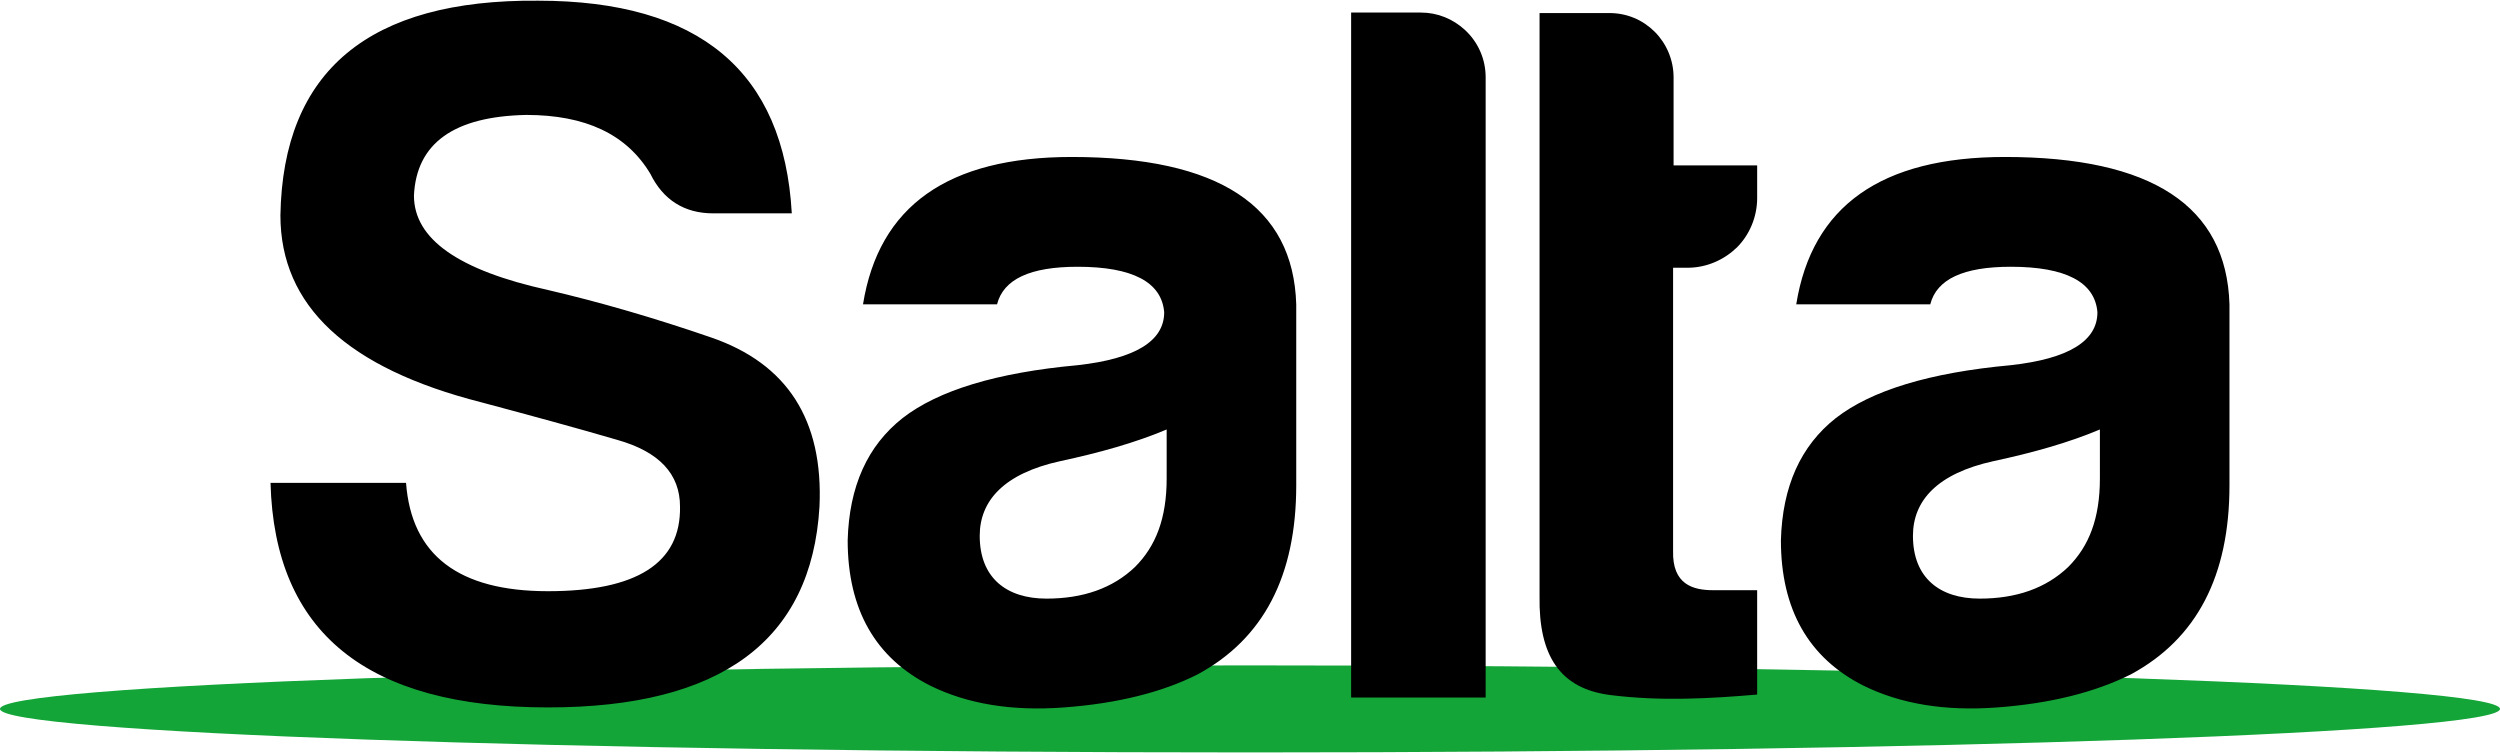
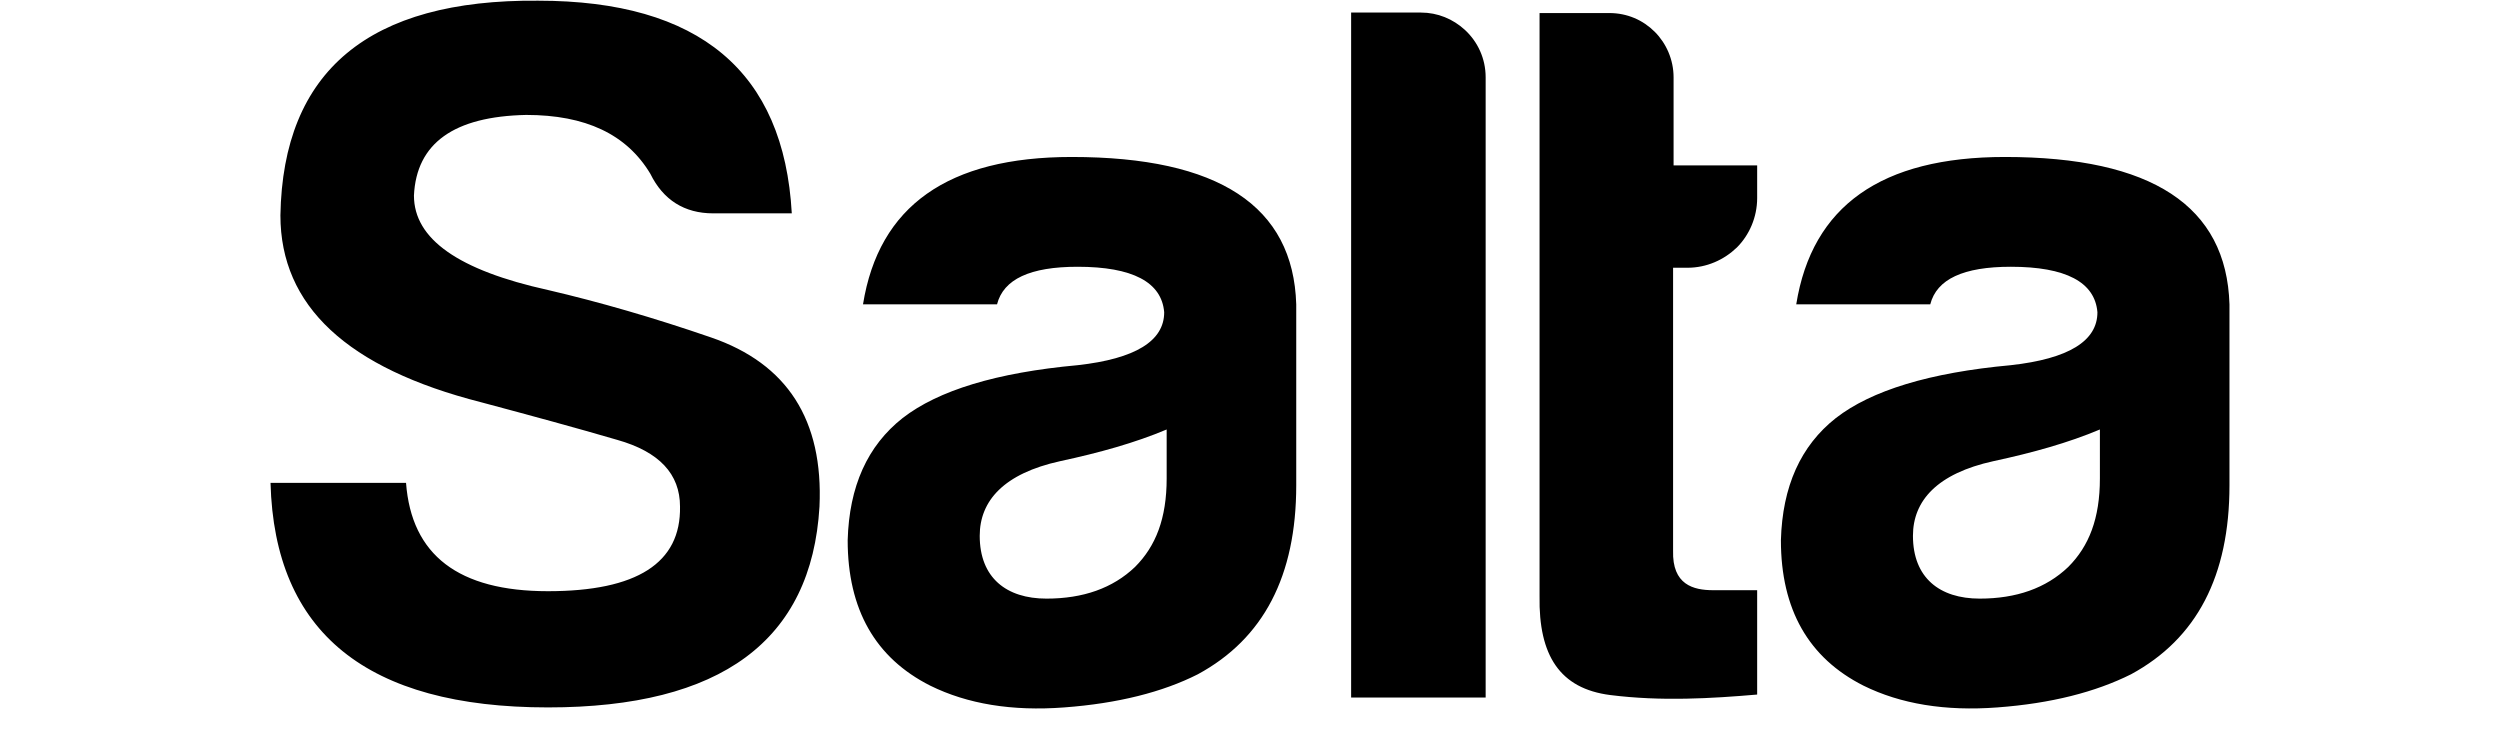
<svg xmlns="http://www.w3.org/2000/svg" viewBox="0 0 505.5 152" width="800px" height="241px">
-   <path d="m505.5 143.2c0 4.8-113.2 8.8-252.7 8.8-139.6 0-252.8-4-252.8-8.8s113.2-8.8 252.7-8.8c139.6 0 252.8 4 252.8 8.8" fill="#13a538" />
  <path d="m82.1 97.5c1.1 14.6 10.6 21.9 28.7 21.9 18 0 26.9-5.7 26.7-17.1 0-6.6-4.2-11.1-12.7-13.5-8.2-2.4-17.4-4.9-27.5-7.6-27.1-6.9-40.6-19.5-40.6-37.8.5-29.2 17.9-43.7 52.1-43.4 32.6 0 49.7 14.3 51.3 43h-15.9c-5.8 0-10.1-2.7-12.7-8-4.8-8-13.1-11.9-25.1-11.9-14.6.3-22.2 5.7-22.7 16.3 0 8.8 9 15.1 27.1 19.1 10.3 2.4 21.4 5.6 33 9.6 15.4 5.3 22.7 16.7 21.9 34.2-1.6 27.1-19.9 40.6-54.9 40.6-36.6 0-55.3-15.1-56.1-45.4zm133.1 45.4c-10.6.8-19.6-.7-27.1-4.4-11.1-5.6-16.7-15.4-16.7-29.4.3-10.9 4-19.1 11.1-24.7 7.2-5.6 19-9.2 35.4-10.7 11.7-1.3 17.5-4.9 17.5-10.7-.5-6.1-6.4-9.2-17.5-9.2-9.6 0-15 2.5-16.3 7.6h-27.1c3.2-19.9 17.2-29.8 42.2-29.8 29.7 0 44.8 9.9 45.4 29.8v36.6c0 18.3-6.6 31-19.9 38.2-7.1 3.6-16.2 5.9-27 6.7m-.8-49.8c-11.4 2.5-16.3 8-16.3 15.1 0 8.5 5.4 12.7 13.5 12.7 7.4 0 13.4-2.1 17.9-6.4 4.2-4.2 6.4-9.8 6.4-17.9v-9.9c-6.4 2.7-13.6 4.7-21.5 6.4m189.5 49.8c-10.6.8-19.6-.7-27.1-4.4-11.1-5.6-16.7-15.4-16.7-29.4.3-10.9 4-19.1 11.1-24.7 7.2-5.6 19-9.2 35.4-10.7 11.7-1.3 17.5-4.9 17.5-10.7-.5-6.1-6.4-9.2-17.5-9.2-9.6 0-15 2.5-16.3 7.6h-27.1c3.2-19.9 17.2-29.8 42.2-29.8 29.7 0 44.8 9.9 45.4 29.8v36.6c0 18.3-6.6 31-19.9 38.2-7.2 3.6-16.2 5.9-27 6.7m-.8-49.8c-11.4 2.5-16.3 8-16.3 15.1 0 8.5 5.4 12.7 13.5 12.7 7.4 0 13.4-2.1 17.9-6.4 4.2-4.2 6.4-9.8 6.4-17.9v-9.9c-6.4 2.7-13.6 4.7-21.5 6.4m-102.8 47.8h-27.1v-138.5h14.1c3.4 0 6.5 1.3 8.9 3.5 2.6 2.4 4.2 5.8 4.2 9.6v125.4zm40.9-86.9c3.9 0 7.4-1.6 10-4.1 2.5-2.5 4.1-6.1 4.1-10v-6.6h-16.9v-17.8c0-3.6-1.5-6.9-3.8-9.2-2.4-2.4-5.6-3.8-9.2-3.8h-14.1v117.9c-.2 12 4.1 18.7 14.3 20 10.3 1.3 20.4.7 29.7-.1v-21.1h-8.9c-4 0-8.3-1.1-8.1-8v-57.2z" />
</svg>